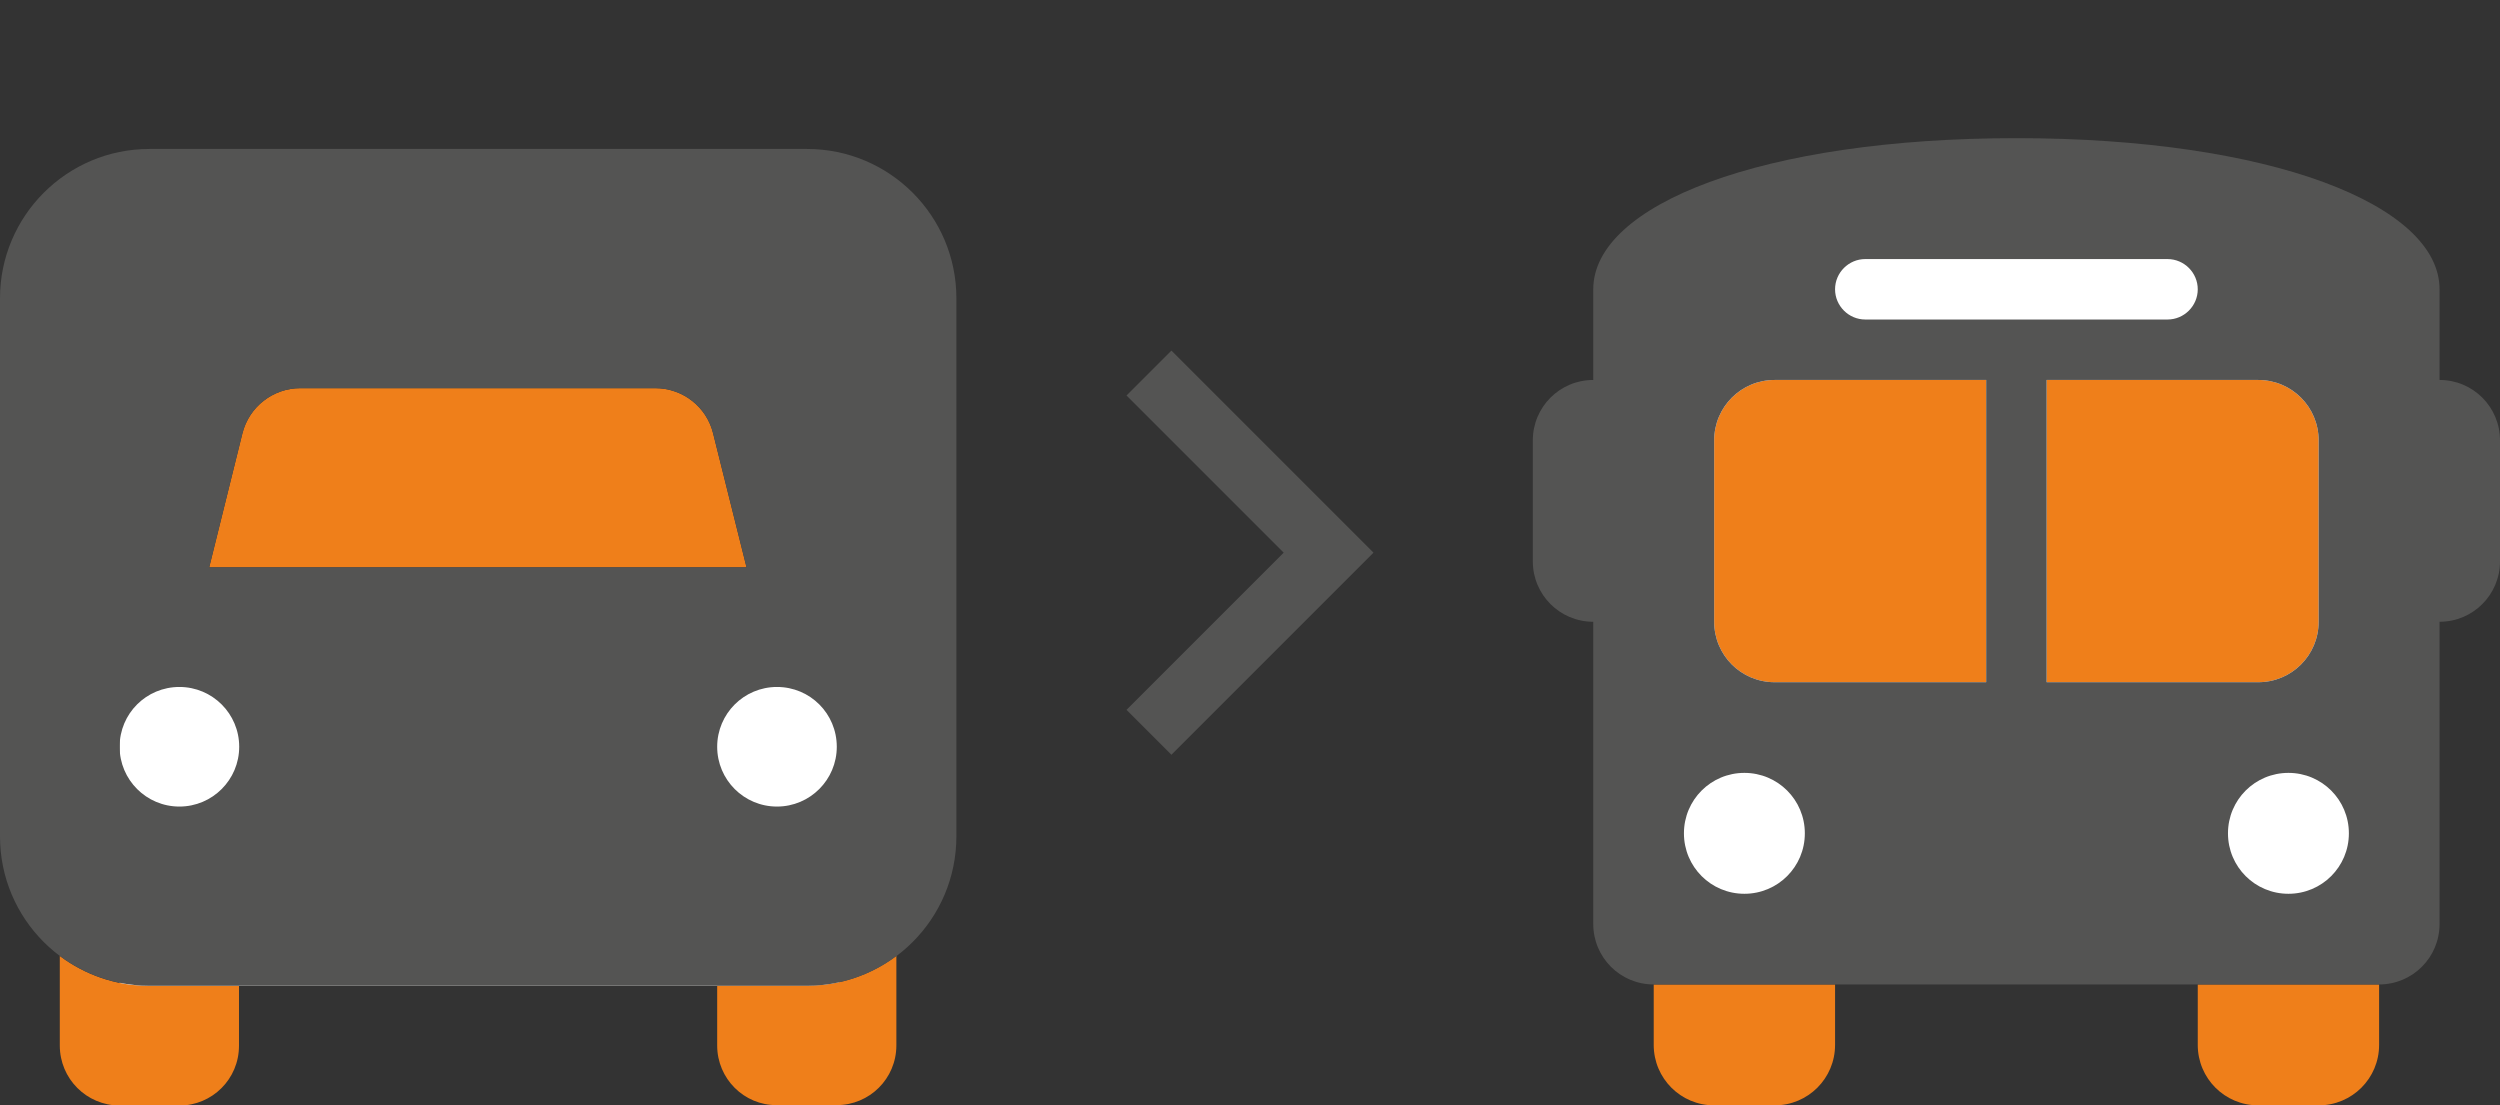
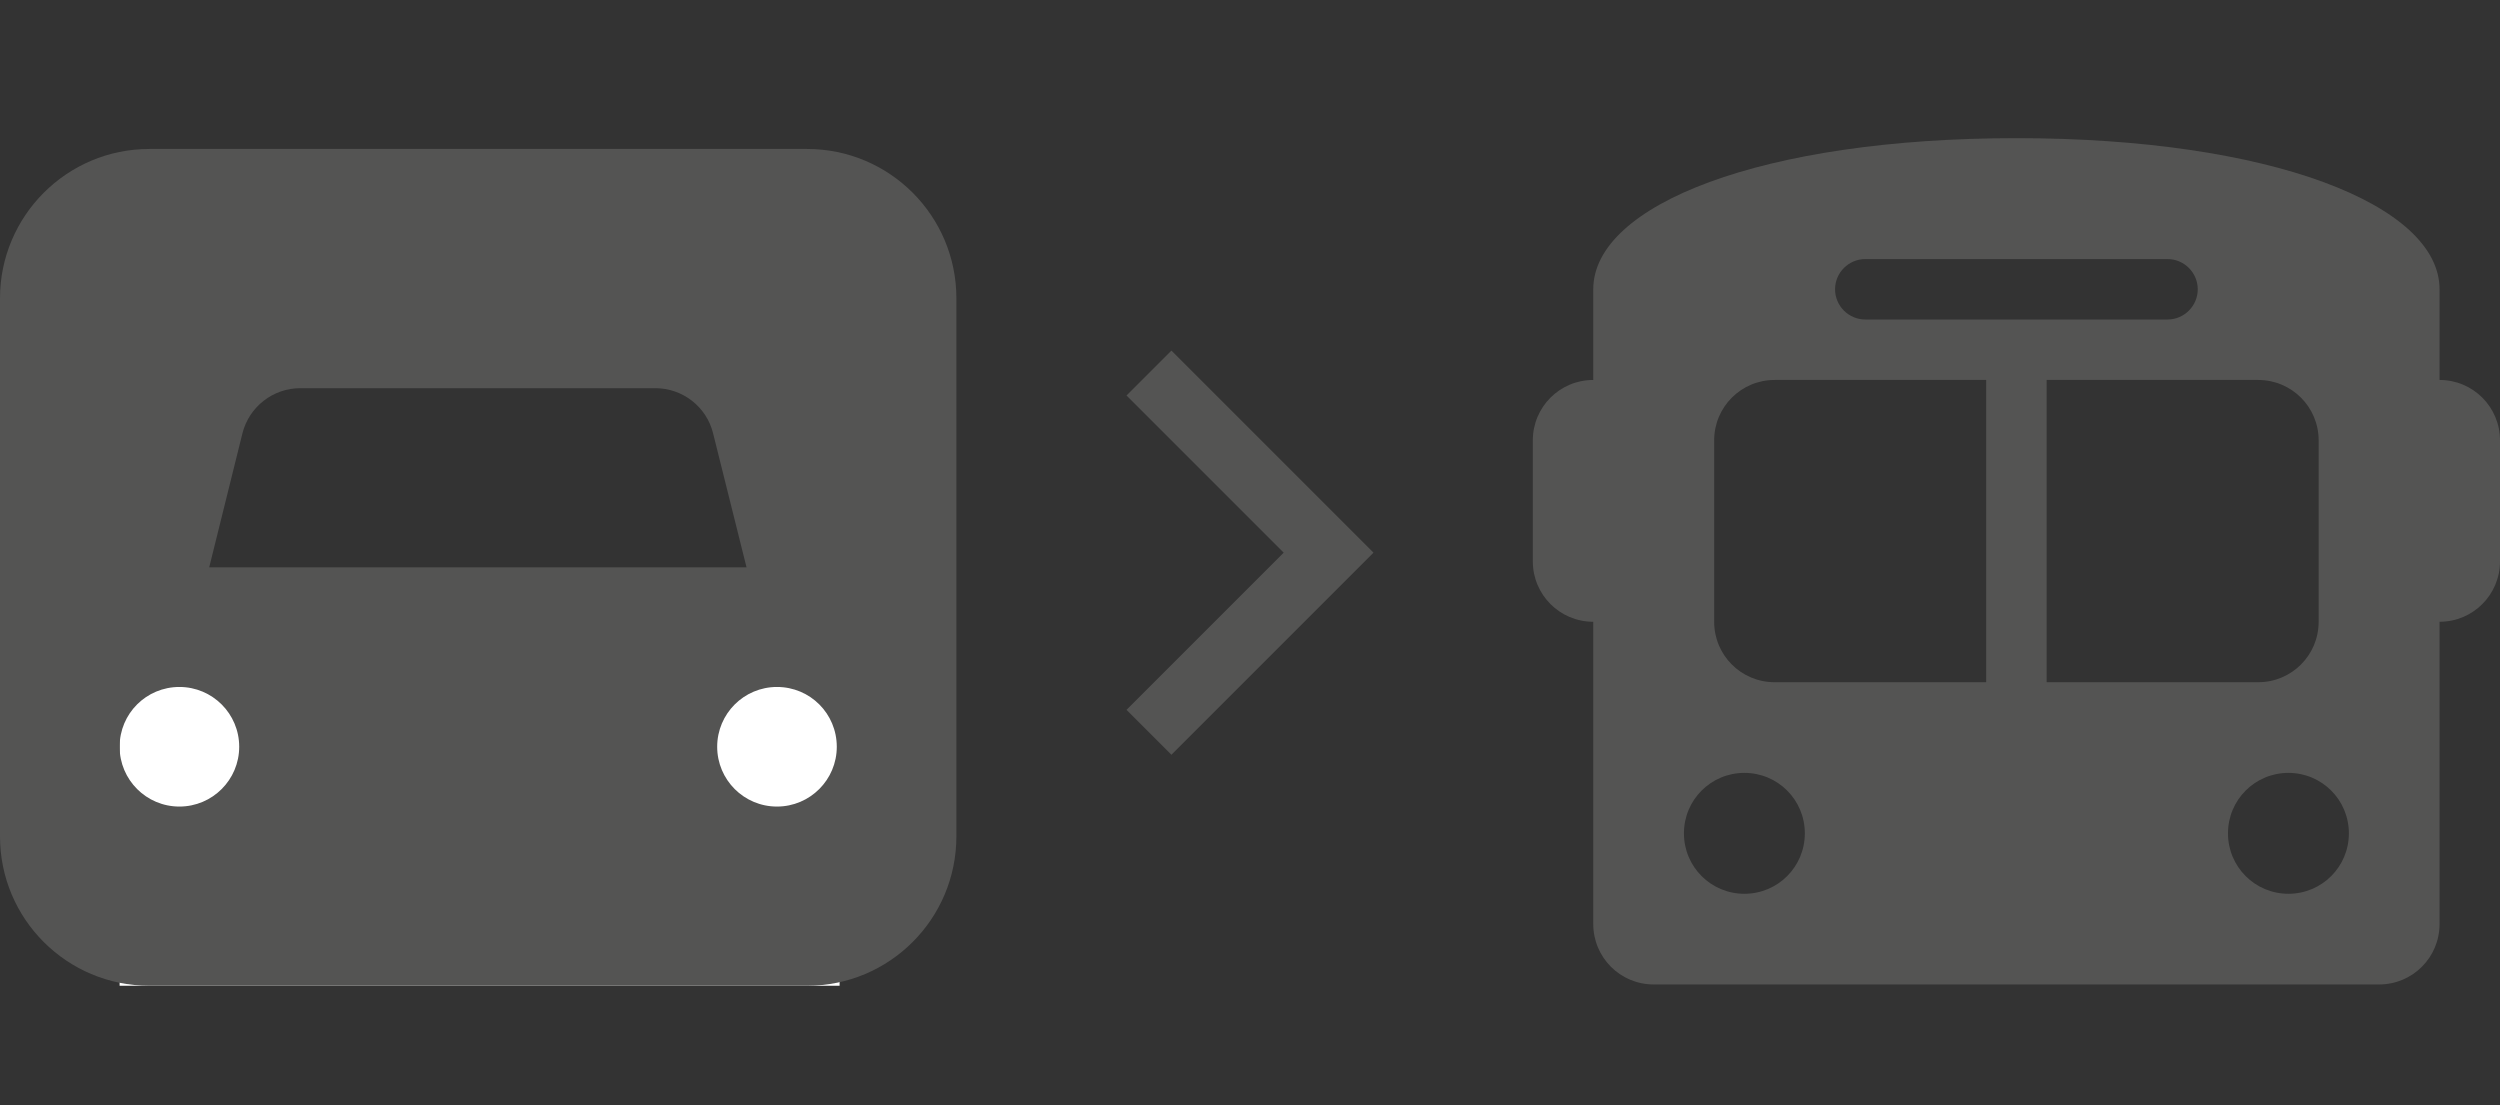
<svg xmlns="http://www.w3.org/2000/svg" version="1.1" id="Слой_1" x="0px" y="0px" viewBox="0 0 1158 512" style="enable-background:new 0 0 1158 512;" xml:space="preserve">
  <rect x="0" y="0" width="1158" height="512" fill="#333333" stroke="none" />
  <style type="text/css">
	.st0{fill:#FFFFFF;}
	.st1{fill:#EF7F1A;}
	.st2{fill:#545453;}
</style>
  <g id="g1">
    <g>
      <g>
        <rect x="55.4" y="318.2" class="st0" width="333.5" height="138.4" />
-         <path class="st1" d="M96.9,262.8l15.4-62.1c3.1-12.3,14.2-20.9,26.8-20.9h164.4c12.8,0,23.8,8.7,26.8,20.9l15.5,62.1H96.9z      M27.7,484.3v-41.5c11.6,8.7,26,13.9,41.5,13.9h41.5v27.7c0,15.4-12.4,27.7-27.7,27.7H55.4C40,512,27.7,499.6,27.7,484.3z      M332.2,484.3v-27.7h41.5c15.5,0,30-5.2,41.5-13.9v41.5c0,15.4-12.4,27.7-27.7,27.7h-27.7C344.6,512,332.2,499.6,332.2,484.3z" />
        <path class="st2" d="M69.2,69C31,69,0,100,0,138.2v249.2c0,38.3,31,69.2,69.2,69.2h304.6c38.3,0,69.2-31,69.2-69.2V138.2     c0-38.3-31-69.2-69.2-69.2H69.2z M96.9,262.8l15.4-62.1c3.1-12.3,14.2-20.9,26.8-20.9h164.4c12.8,0,23.8,8.7,26.8,20.9l15.5,62.1     H96.9z M55.4,345.9c0-15.4,12.4-27.7,27.7-27.7s27.7,12.4,27.7,27.7c0,15.3-12.4,27.7-27.7,27.7S55.4,361.2,55.4,345.9z      M359.9,318.2c15.4,0,27.7,12.4,27.7,27.7s-12.4,27.7-27.7,27.7s-27.7-12.4-27.7-27.7S344.6,318.2,359.9,318.2z" />
      </g>
    </g>
  </g>
  <path class="st2" d="M594.6,256l-72.8-72.8l20.8-20.8l93.6,93.6l-93.6,93.6l-20.8-20.8L594.6,256z" />
  <g>
-     <rect x="764.6" y="104.7" class="st0" width="337.4" height="318.8" />
-     <path class="st1" d="M794,204c0-15.5,12.5-28,28-28h98v140h-98c-15.5,0-28-12.5-28-28V204z M948,316V176h98c15.5,0,28,12.5,28,28   v84c0,15.5-12.5,28-28,28H948z M766,456h84v28c0,15.5-12.5,28-28,28h-28c-15.5,0-28-12.5-28-28V456z M1018,456h84v28   c0,15.5-12.5,28-28,28h-28c-15.5,0-28-12.5-28-28V456z" />
    <path class="st2" d="M934,64c117.6,0,196,30.8,196,70v14v28c15.5,0,28,12.5,28,28v56c0,15.5-12.5,28-28,28v140   c0,15.5-12.5,28-28,28H766c-15.5,0-28-12.5-28-28V288c-15.5,0-28-12.5-28-28v-56c0-15.5,12.5-28,28-28l0,0v-28l0,0v-14   C738,94.8,816.4,64,934,64z M794,204v84c0,15.5,12.5,28,28,28h98V176h-98C806.5,176,794,188.5,794,204z M948,316h98   c15.5,0,28-12.5,28-28v-84c0-15.5-12.5-28-28-28h-98V316z M808,414c15.5,0,28-12.5,28-28s-12.5-28-28-28s-28,12.5-28,28   S792.5,414,808,414z M1060,414c15.5,0,28-12.5,28-28s-12.5-28-28-28s-28,12.5-28,28S1044.5,414,1060,414z M1018,134   c0-7.7-6.3-14-14-14H864c-7.7,0-14,6.3-14,14s6.3,14,14,14h140C1011.7,148,1018,141.7,1018,134z" />
  </g>
</svg>